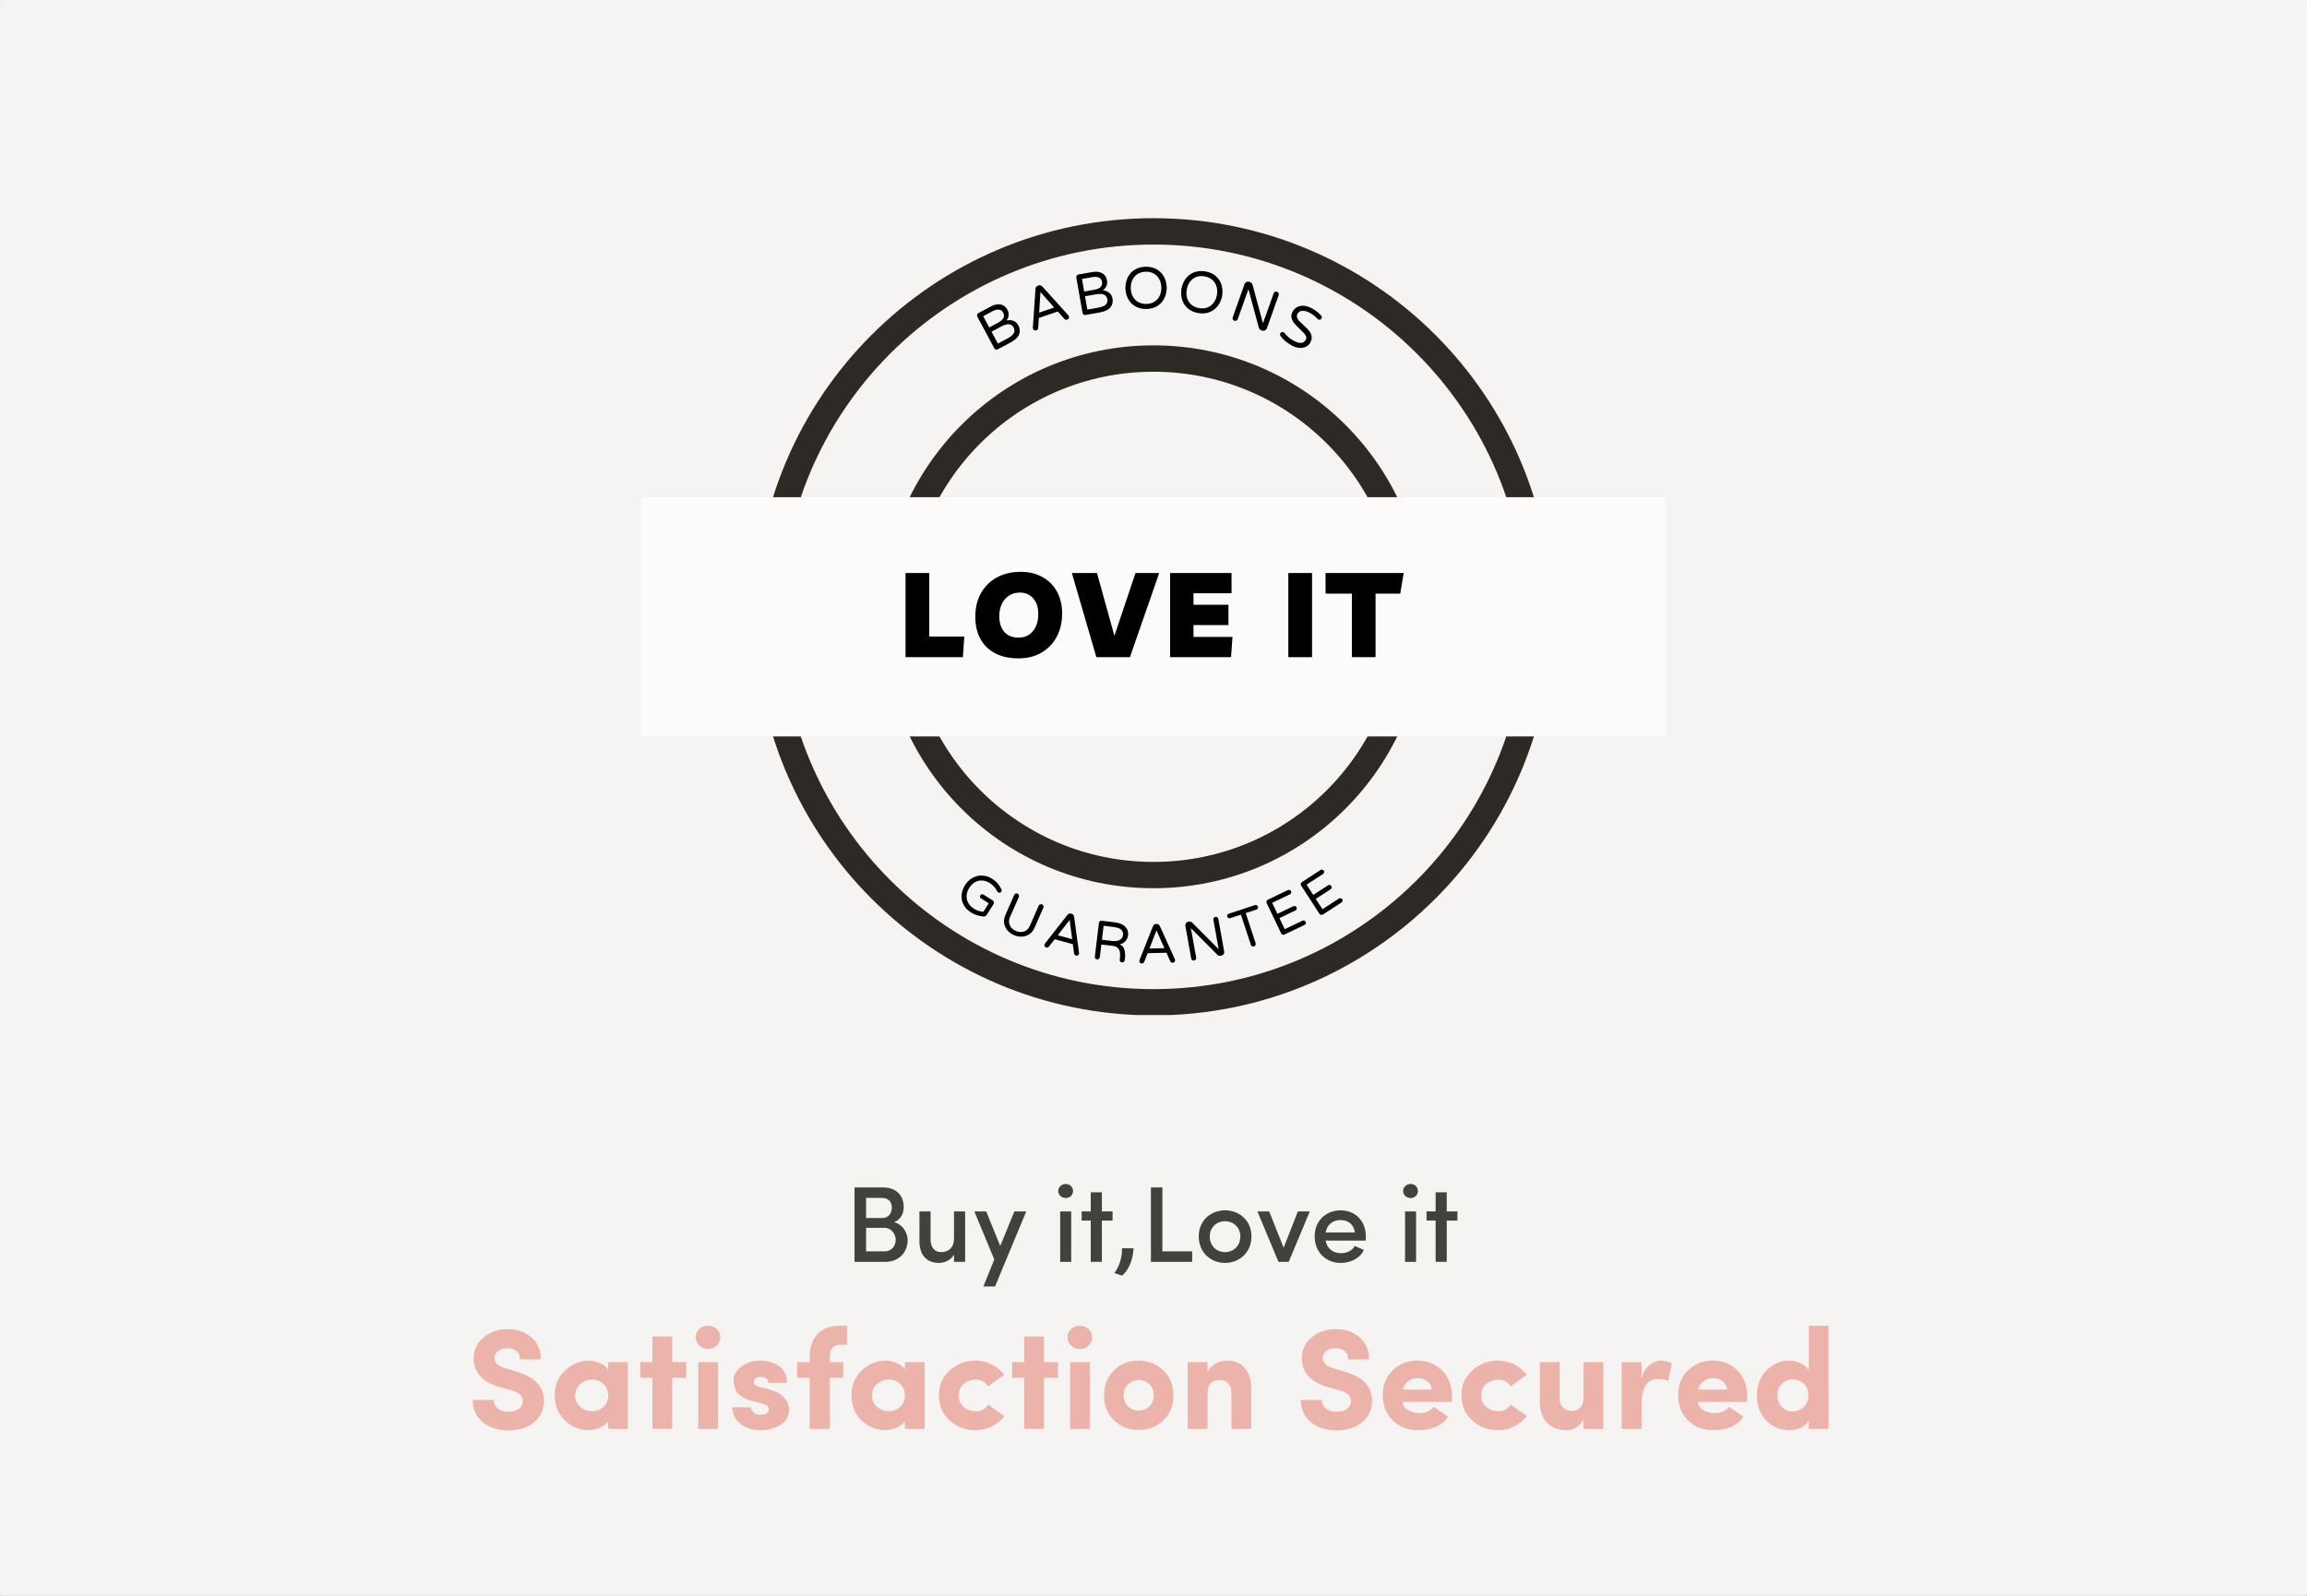
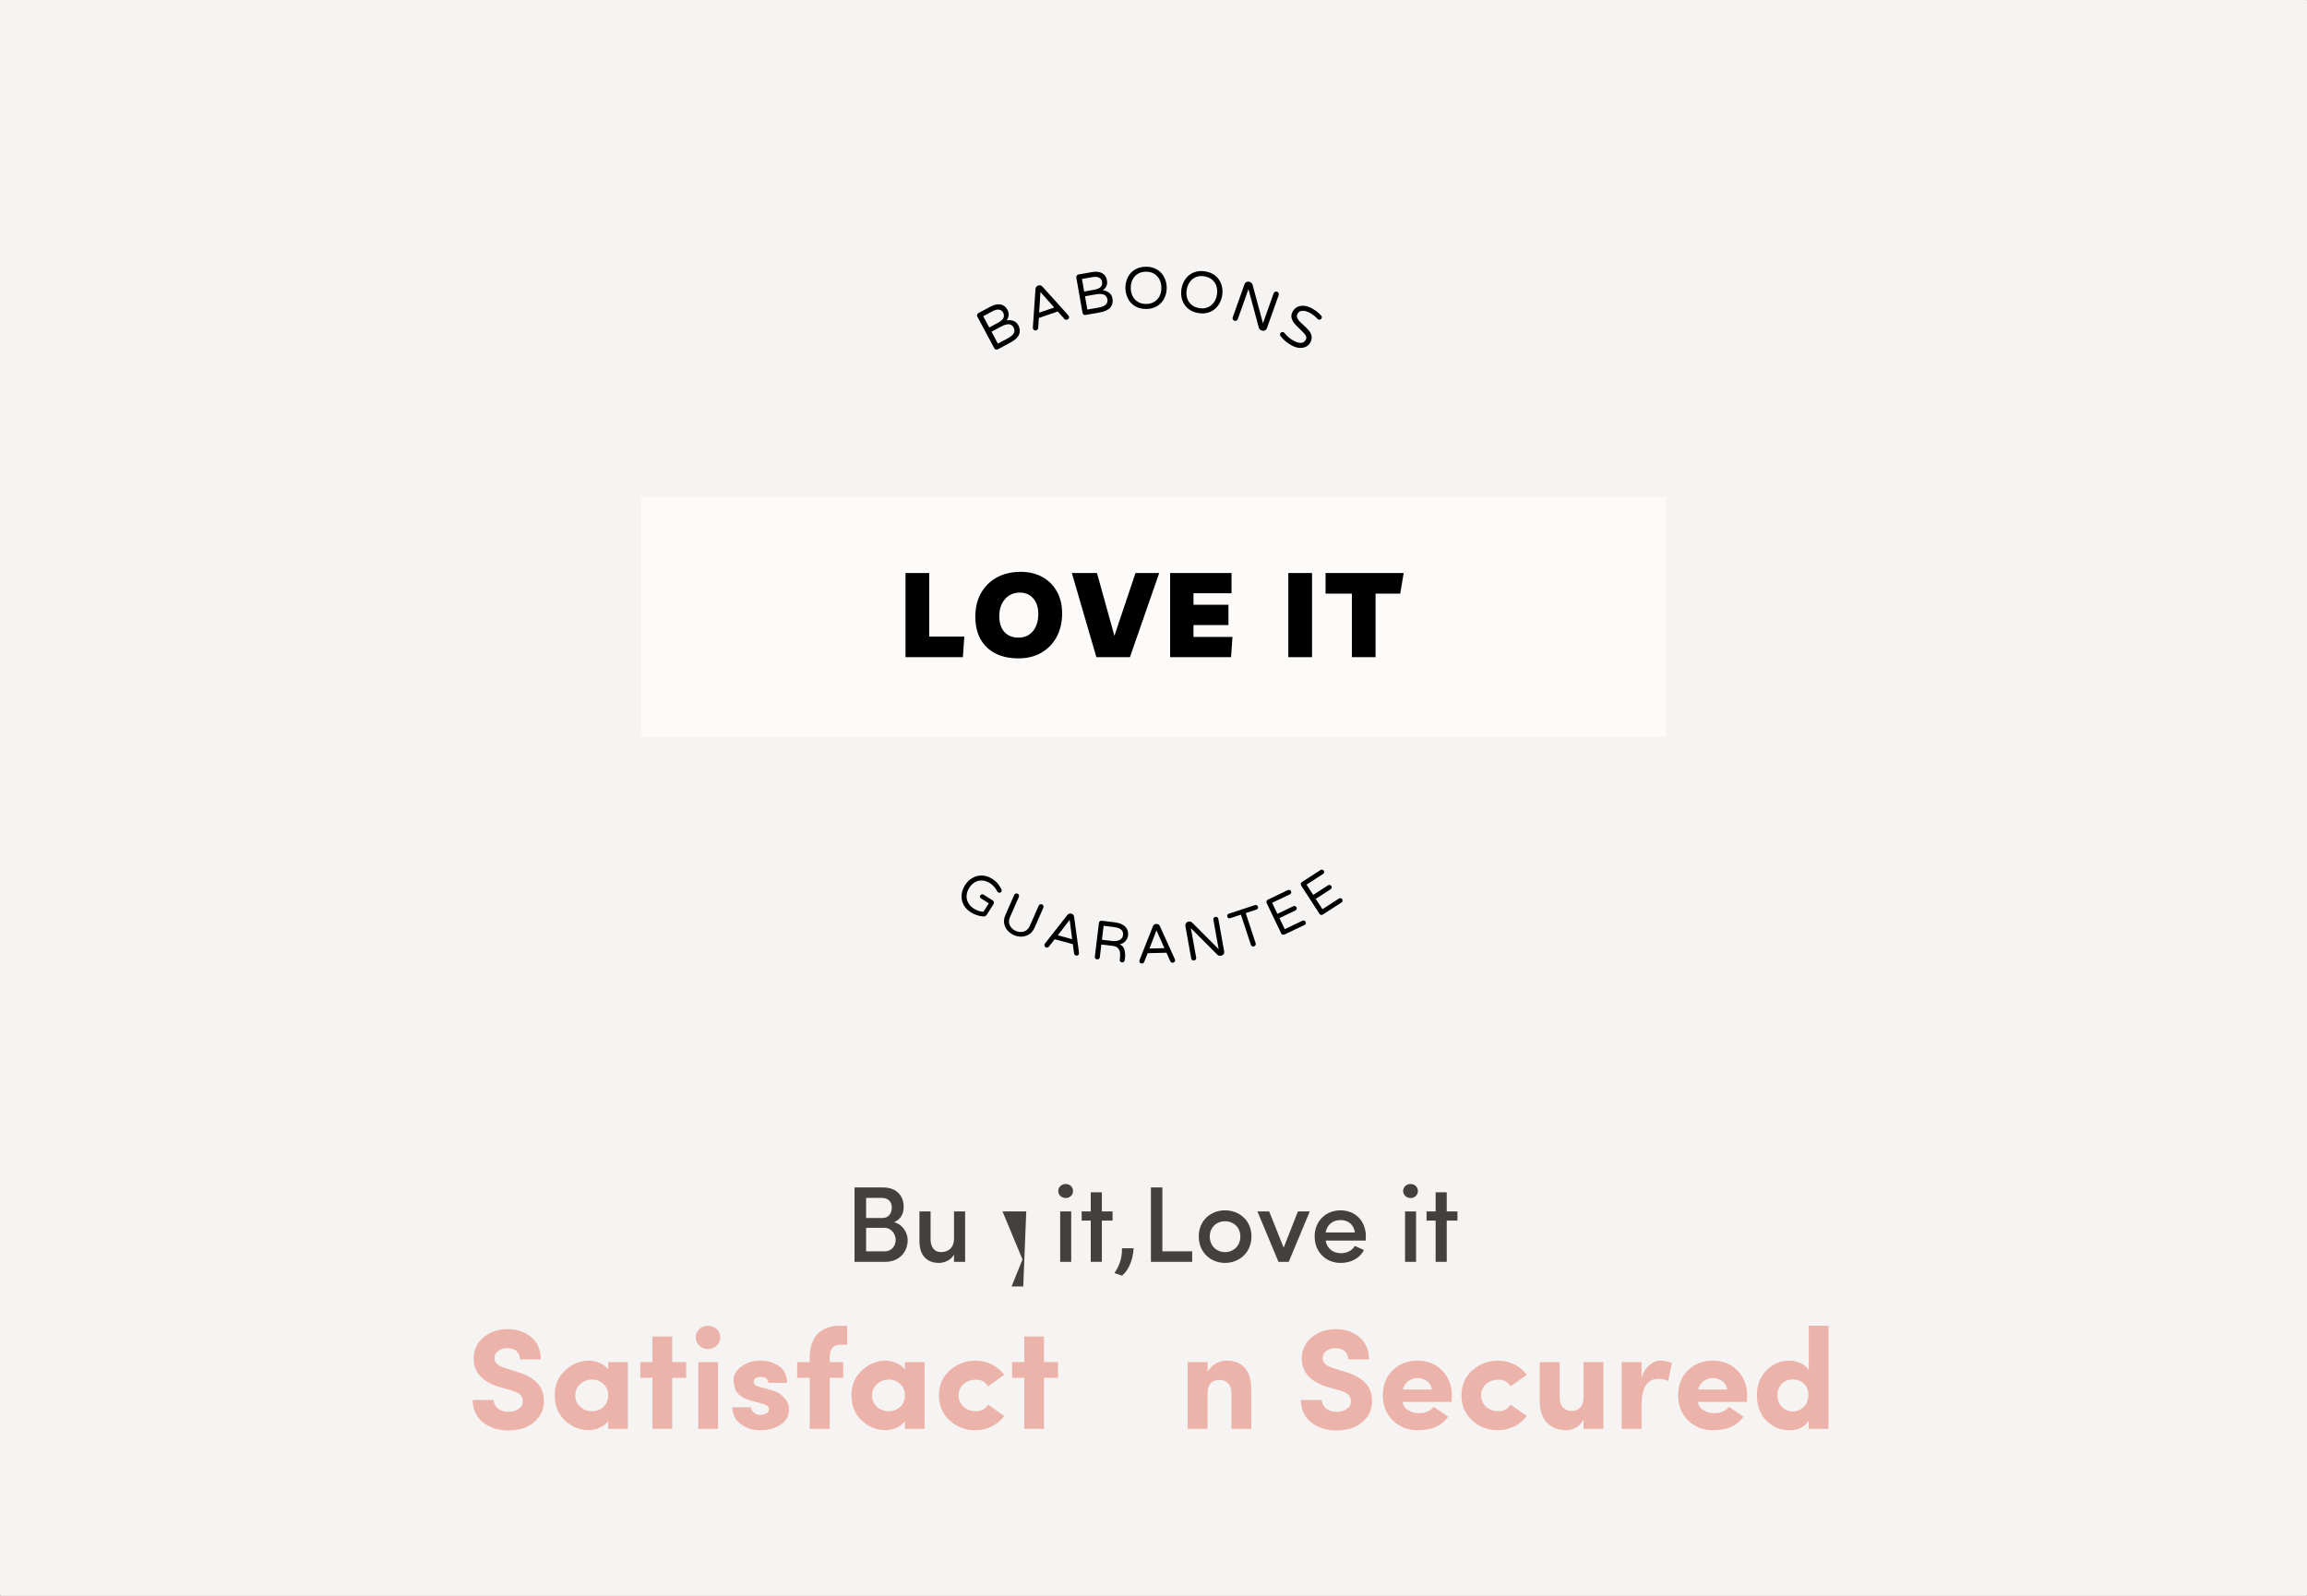
<svg xmlns="http://www.w3.org/2000/svg" id="svg26882" version="1.1" viewBox="0 0 794.892 550.014" height="550.014mm" width="794.892mm">
  <rect x="0" y="0" width="794.892" height="550.014" fill="#808080" stroke="none" />
  <defs id="defs26879">
    <rect id="rect6027-1-9" height="411.919" width="3104.256" y="2314.39" x="1503.292" />
    <rect id="rect6637-8-8" height="114.658" width="2463.021" y="2942.885" x="3282.613" />
    <clipPath id="c753569d29-8">
      <path id="path13380-1" clip-rule="nonzero" d="M 129.176,128.676 H 545.559 V 545.059 H 129.176 Z m 0,0" />
    </clipPath>
    <clipPath id="6a92c8250e-9">
-       <path id="path13383-2" clip-rule="nonzero" d="m 337.461,128.676 c -115.031,0 -208.285,93.254 -208.285,208.285 0,115.031 93.254,208.285 208.285,208.285 115.031,0 208.285,-93.254 208.285,-208.285 0,-115.031 -93.254,-208.285 -208.285,-208.285 z m 0,0" />
-     </clipPath>
+       </clipPath>
    <clipPath id="6735e7f8d5-5">
      <path id="path13386-5" clip-rule="nonzero" d="M 195.629,195.129 H 479.293 V 478.793 H 195.629 Z m 0,0" />
    </clipPath>
    <clipPath id="92978f0a70-3">
      <path id="path13389-2" clip-rule="nonzero" d="m 337.461,195.129 c -78.332,0 -141.832,63.5 -141.832,141.832 0,78.332 63.5,141.832 141.832,141.832 78.332,0 141.832,-63.5 141.832,-141.832 0,-78.332 -63.5,-141.832 -141.832,-141.832 z m 0,0" />
    </clipPath>
    <clipPath id="14b73cf1b7-8">
      <path id="path13392-5" clip-rule="nonzero" d="M 69.688,274.461 H 605.238 V 399.469 H 69.688 Z m 0,0" />
    </clipPath>
  </defs>
  <g transform="translate(212.984,-14.66)" id="layer1">
    <g id="g29519">
      <path d="m -212.722,14.66 h 794.367 c 0.146,0 0.263,0.116 0.263,0.26 v 549.494 c 0,0.144 -0.117,0.26 -0.263,0.26 h -794.367 c -0.145,0 -0.263,-0.116 -0.263,-0.26 V 14.92 c 0,-0.144 0.117,-0.26 0.263,-0.26 z" style="opacity:0.94;fill:#fdfbf9;fill-opacity:1;stroke-width:3.145;stroke-linecap:round;stroke-linejoin:round;paint-order:markers stroke fill" id="rect53436-2-4" />
      <g style="font-size:17.333px;font-family:'Sofia Pro';-inkscape-font-specification:'Sofia Pro';text-align:center;white-space:pre;shape-inside:url(#rect6027-1-9);display:inline;opacity:0.94;fill:#ecafa6;fill-opacity:0.996;stroke-width:24.401;stroke-linecap:round;stroke-linejoin:round;paint-order:markers stroke fill" id="text6025-7" transform="matrix(2.842,0,0,2.842,-8499.565,-6113.69)" aria-label="Satisfaction Secured">
        <path id="path29349" style="font-family:SofiaPro-Bold;-inkscape-font-specification:SofiaPro-Bold" d="m 2973.062,2326.121 h 2.548 q 0.017,0.626 0.508,1.041 0.499,0.398 1.27,0.398 0.77,0 1.244,-0.339 0.474,-0.339 0.508,-0.855 0.025,-0.516 -0.288,-0.863 -0.347,-0.33 -1.143,-0.559 l -1.439,-0.398 q -3.089,-0.956 -3.089,-3.436 0,-1.574 1.185,-2.564 1.159,-1.007 2.928,-1.007 1.769,0 2.903,0.999 1.134,0.982 1.134,2.666 h -2.531 q 0,-0.626 -0.398,-0.99 -0.415,-0.364 -1.126,-0.364 -0.711,0 -1.126,0.347 -0.432,0.313 -0.44,0.846 0,0.846 1.286,1.219 l 1.422,0.449 q 3.36,0.973 3.275,3.605 -0.017,1.143 -0.66,1.955 -1.193,1.54 -3.639,1.549 -1.904,0 -3.14,-1.024 -1.193,-1.041 -1.193,-2.674 z" />
        <path id="path29351" style="font-family:SofiaPro-Bold;-inkscape-font-specification:SofiaPro-Bold" d="m 2986.105,2326.95 q 0.593,0.542 1.413,0.542 0.821,0 1.397,-0.533 0.576,-0.533 0.576,-1.38 0,-0.846 -0.576,-1.388 -0.576,-0.542 -1.363,-0.542 -0.787,0 -1.447,0.55 -0.609,0.558 -0.609,1.379 0,0.829 0.609,1.371 z m 5.772,2.675 h -2.387 v -0.923 q -0.364,0.516 -1.049,0.804 -0.686,0.288 -1.312,0.271 -1.667,0 -2.894,-1.168 -1.227,-1.168 -1.227,-3.038 0,-1.87 1.27,-3.038 1.27,-1.168 2.852,-1.176 0.643,0 1.32,0.279 0.677,0.279 1.041,0.796 v -0.897 h 2.387 z" />
        <path id="path29353" style="font-family:SofiaPro-Bold;-inkscape-font-specification:SofiaPro-Bold" d="m 2997.251,2318.428 v 3.106 h 1.701 v 1.904 h -1.701 v 6.187 h -2.395 v -6.187 h -1.473 v -1.904 h 1.473 v -3.106 z" />
        <path id="path29355" style="font-family:SofiaPro-Bold;-inkscape-font-specification:SofiaPro-Bold" d="m 3000.552,2319.536 q -0.449,-0.398 -0.449,-1.007 0,-0.609 0.44,-1.007 0.44,-0.398 1.05,-0.398 0.609,0 1.058,0.398 0.432,0.415 0.432,1.007 0,0.592 -0.432,1.007 -0.432,0.415 -1.058,0.415 -0.626,0 -1.041,-0.415 z m -0.136,1.997 h 2.395 v 8.091 h -2.395 z" />
        <path id="path29357" style="font-family:SofiaPro-Bold;-inkscape-font-specification:SofiaPro-Bold" d="m 3005.664,2322.059 q 0.956,-0.703 2.26,-0.703 1.303,0 2.268,0.652 0.965,0.652 0.982,2.04 h -2.268 q -0.034,-0.711 -0.923,-0.711 -0.381,0 -0.635,0.152 -0.229,0.212 -0.212,0.449 0.034,0.432 0.711,0.609 l 1.371,0.364 q 0.897,0.245 1.422,0.745 0.779,0.745 0.779,1.608 0,1.227 -1.066,1.887 -1.066,0.66 -2.429,0.643 -1.371,0 -2.37,-0.753 -0.999,-0.753 -1.016,-2.031 h 2.251 q 0.034,0.381 0.381,0.643 0.313,0.296 0.762,0.279 0.449,-0.017 0.762,-0.178 0.279,-0.212 0.279,-0.474 0,-0.262 -0.169,-0.432 -0.212,-0.152 -0.626,-0.271 l -1.058,-0.279 q -1.701,-0.432 -2.15,-1.303 -0.296,-0.694 -0.279,-1.337 0.017,-0.897 0.973,-1.6 z" />
        <path id="path29359" style="font-family:SofiaPro-Bold;-inkscape-font-specification:SofiaPro-Bold" d="m 3017.581,2317.124 h 0.889 v 2.311 h -0.889 q -1.227,0 -1.227,1.54 v 0.559 h 1.633 v 1.904 h -1.633 v 6.187 h -2.429 v -6.187 h -1.523 v -1.904 h 1.523 v -0.559 q 0,-1.853 0.956,-2.861 0.965,-0.99 2.7,-0.99 z" />
        <path id="path29361" style="font-family:SofiaPro-Bold;-inkscape-font-specification:SofiaPro-Bold" d="m 3022.083,2326.95 q 0.592,0.542 1.413,0.542 0.821,0 1.397,-0.533 0.576,-0.533 0.576,-1.38 0,-0.846 -0.576,-1.388 -0.576,-0.542 -1.363,-0.542 -0.787,0 -1.447,0.55 -0.609,0.558 -0.609,1.379 0,0.829 0.609,1.371 z m 5.772,2.675 h -2.387 v -0.923 q -0.364,0.516 -1.05,0.804 -0.685,0.288 -1.312,0.271 -1.667,0 -2.895,-1.168 -1.227,-1.168 -1.227,-3.038 0,-1.87 1.27,-3.038 1.27,-1.168 2.852,-1.176 0.643,0 1.32,0.279 0.677,0.279 1.041,0.796 v -0.897 h 2.387 z" />
        <path id="path29363" style="font-family:SofiaPro-Bold;-inkscape-font-specification:SofiaPro-Bold" d="m 3033.991,2321.356 q 1.058,0 1.972,0.44 0.914,0.44 1.549,1.278 l -1.964,1.405 q -0.508,-0.812 -1.439,-0.812 -0.931,0 -1.523,0.533 -0.609,0.516 -0.609,1.363 0,0.846 0.601,1.388 0.601,0.542 1.532,0.542 0.931,0 1.439,-0.812 l 1.964,1.388 q -0.593,0.812 -1.524,1.27 -0.931,0.457 -1.997,0.457 -1.803,0 -3.106,-1.193 -1.303,-1.193 -1.295,-3.047 0,-1.853 1.32,-3.022 1.32,-1.168 3.081,-1.176 z" />
        <path id="path29365" style="font-family:SofiaPro-Bold;-inkscape-font-specification:SofiaPro-Bold" d="m 3042.328,2318.428 v 3.106 h 1.701 v 1.904 h -1.701 v 6.187 h -2.395 v -6.187 h -1.473 v -1.904 h 1.473 v -3.106 z" />
-         <path id="path29367" style="font-family:SofiaPro-Bold;-inkscape-font-specification:SofiaPro-Bold" d="m 3045.629,2319.536 q -0.449,-0.398 -0.449,-1.007 0,-0.609 0.44,-1.007 0.44,-0.398 1.05,-0.398 0.609,0 1.058,0.398 0.432,0.415 0.432,1.007 0,0.592 -0.432,1.007 -0.432,0.415 -1.058,0.415 -0.626,0 -1.041,-0.415 z m -0.135,1.997 h 2.395 v 8.091 h -2.395 z" />
-         <path id="path29369" style="font-family:SofiaPro-Bold;-inkscape-font-specification:SofiaPro-Bold" d="m 3053.804,2321.356 q 1.769,0 2.988,1.168 1.219,1.176 1.227,3.038 0,1.862 -1.219,3.03 -1.21,1.168 -2.988,1.168 -1.777,0 -2.988,-1.159 -1.21,-1.159 -1.21,-3.038 0,-1.879 1.21,-3.047 1.21,-1.168 2.979,-1.159 z m -1.295,5.527 q 0.525,0.525 1.303,0.525 0.779,0 1.303,-0.525 0.525,-0.525 0.525,-1.312 0,-0.804 -0.525,-1.329 -0.525,-0.525 -1.303,-0.525 -0.779,0 -1.295,0.525 -0.533,0.525 -0.533,1.32 0,0.795 0.525,1.32 z" />
        <path id="path29371" style="font-family:SofiaPro-Bold;-inkscape-font-specification:SofiaPro-Bold" d="m 3062.158,2325.342 v 4.283 h -2.412 v -8.091 h 2.412 v 1.177 q 0.355,-0.626 0.982,-0.99 0.626,-0.364 1.354,-0.364 1.422,0 2.184,0.889 0.779,0.863 0.779,2.547 v 4.833 h -2.404 v -4.316 q 0,-0.762 -0.381,-1.185 -0.381,-0.423 -1.024,-0.423 -1.49,-0.01 -1.49,1.642 z" />
        <path id="path29373" style="font-family:SofiaPro-Bold;-inkscape-font-specification:SofiaPro-Bold" d="m 3073.465,2326.121 h 2.548 q 0.017,0.626 0.508,1.041 0.499,0.398 1.27,0.398 0.77,0 1.244,-0.339 0.474,-0.339 0.508,-0.855 0.025,-0.516 -0.288,-0.863 -0.347,-0.33 -1.143,-0.559 l -1.439,-0.398 q -3.089,-0.956 -3.089,-3.436 0,-1.574 1.185,-2.564 1.159,-1.007 2.928,-1.007 1.769,0 2.903,0.999 1.134,0.982 1.134,2.666 h -2.531 q 0,-0.626 -0.398,-0.99 -0.415,-0.364 -1.126,-0.364 -0.711,0 -1.126,0.347 -0.432,0.313 -0.44,0.846 0,0.846 1.286,1.219 l 1.422,0.449 q 3.36,0.973 3.275,3.605 -0.017,1.143 -0.66,1.955 -1.193,1.54 -3.639,1.549 -1.904,0 -3.14,-1.024 -1.193,-1.041 -1.193,-2.674 z" />
        <path id="path29375" style="font-family:SofiaPro-Bold;-inkscape-font-specification:SofiaPro-Bold" d="m 3085.847,2324.86 h 3.504 q -0.085,-0.66 -0.584,-1.016 -0.499,-0.355 -1.109,-0.372 -0.609,-0.017 -1.134,0.355 -0.542,0.372 -0.677,1.032 z m -1.227,3.758 q -1.21,-1.193 -1.21,-3.064 0,-1.87 1.21,-3.038 1.21,-1.168 2.996,-1.159 1.786,0 2.971,1.185 1.185,1.185 1.193,3.081 0,0.017 -0.034,0.745 h -5.933 q 0.068,0.643 0.66,0.999 0.592,0.355 1.337,0.355 1.159,0 1.769,-0.762 l 1.752,1.193 q -1.126,1.65 -3.699,1.642 -1.786,0 -3.013,-1.176 z" />
        <path id="path29377" style="font-family:SofiaPro-Bold;-inkscape-font-specification:SofiaPro-Bold" d="m 3097.341,2321.356 q 1.058,0 1.972,0.44 0.914,0.44 1.549,1.278 l -1.964,1.405 q -0.508,-0.812 -1.439,-0.812 -0.931,0 -1.523,0.533 -0.609,0.516 -0.609,1.363 0,0.846 0.601,1.388 0.601,0.542 1.532,0.542 0.931,0 1.439,-0.812 l 1.964,1.388 q -0.593,0.812 -1.524,1.27 -0.931,0.457 -1.997,0.457 -1.803,0 -3.106,-1.193 -1.303,-1.193 -1.295,-3.047 0,-1.853 1.32,-3.022 1.32,-1.168 3.081,-1.176 z" />
        <path id="path29379" style="font-family:SofiaPro-Bold;-inkscape-font-specification:SofiaPro-Bold" d="m 3107.742,2325.808 v -4.274 h 2.404 v 8.091 h -2.404 v -1.109 q -0.313,0.576 -0.889,0.94 -0.609,0.347 -1.21,0.339 -1.473,0 -2.336,-0.914 -0.863,-0.914 -0.872,-2.514 v -4.833 h 2.412 v 4.316 q 0,0.83 0.432,1.219 0.432,0.389 1.058,0.389 0.626,0 1.016,-0.423 0.389,-0.423 0.389,-1.227 z" />
        <path id="path29381" style="font-family:SofiaPro-Bold;-inkscape-font-specification:SofiaPro-Bold" d="m 3114.776,2326.798 v 2.827 h -2.412 v -8.091 h 2.412 v 1.955 q 0.271,-1.007 0.914,-1.566 0.643,-0.559 1.379,-0.567 0.736,0 1.38,0.296 l -0.432,2.167 q -0.533,-0.245 -1.236,-0.245 -2.006,0 -2.006,3.225 z" />
        <path id="path29383" style="font-family:SofiaPro-Bold;-inkscape-font-specification:SofiaPro-Bold" d="m 3121.648,2324.86 h 3.504 q -0.085,-0.66 -0.584,-1.016 -0.499,-0.355 -1.109,-0.372 -0.609,-0.017 -1.134,0.355 -0.542,0.372 -0.677,1.032 z m -1.227,3.758 q -1.21,-1.193 -1.21,-3.064 0,-1.87 1.21,-3.038 1.21,-1.168 2.996,-1.159 1.786,0 2.971,1.185 1.185,1.185 1.193,3.081 0,0.017 -0.034,0.745 h -5.933 q 0.068,0.643 0.66,0.999 0.592,0.355 1.337,0.355 1.159,0 1.769,-0.762 l 1.752,1.193 q -1.126,1.65 -3.699,1.642 -1.786,0 -3.013,-1.176 z" />
        <path id="path29385" style="font-family:SofiaPro-Bold;-inkscape-font-specification:SofiaPro-Bold" d="m 3137.441,2317.124 v 12.501 h -2.395 v -1.007 q -0.296,0.559 -0.939,0.872 -0.643,0.313 -1.43,0.305 -1.608,0 -2.776,-1.159 -1.143,-1.176 -1.143,-3.055 0,-1.879 1.159,-3.047 1.159,-1.168 2.759,-1.176 0.762,0 1.43,0.322 0.669,0.322 0.939,0.838 v -5.391 z m -2.979,9.835 q 0.533,-0.593 0.533,-1.43 0,-0.838 -0.533,-1.379 -0.559,-0.516 -1.346,-0.516 -0.787,0 -1.329,0.525 -0.542,0.542 -0.533,1.405 0,0.863 0.533,1.413 0.525,0.533 1.303,0.533 0.779,0 1.371,-0.55 z" />
      </g>
      <g style="font-size:17.333px;font-family:'Sofia Pro';-inkscape-font-specification:'Sofia Pro';text-align:center;white-space:pre;shape-inside:url(#rect6637-8-8);display:inline;opacity:0.94;fill:#373531;fill-opacity:0.992;stroke-width:24.401;stroke-linecap:round;stroke-linejoin:round;paint-order:markers stroke fill" id="text6635-8" transform="matrix(2.147,0,0,2.147,-9507.712,-5901.379)" aria-label="Buy it,Love it">
        <path id="path29324" d="m 4474.196,2949.263 c 0,-1.959 -1.283,-3.155 -3.311,-3.155 h -4.576 v 11.943 h 4.94 c 2.271,0 3.588,-1.612 3.588,-3.501 0,-1.144 -0.797,-2.531 -2.184,-2.86 1.161,-0.468 1.543,-1.491 1.543,-2.427 z m -6.032,1.751 v -3.224 h 2.531 c 0.988,0 1.595,0.572 1.595,1.543 0,0.901 -0.503,1.681 -1.473,1.681 z m 2.947,1.577 c 1.144,0 1.803,1.057 1.803,1.941 0,0.919 -0.641,1.837 -1.751,1.837 h -2.999 v -3.779 z" />
        <path id="path29326" d="m 4482.273,2954.307 c 0,1.612 -1.04,2.184 -2.08,2.184 -0.971,0 -1.681,-0.693 -1.681,-2.028 v -4.507 h -1.785 v 4.715 c -0.017,2.305 1.144,3.553 3.137,3.553 0.849,0 1.941,-0.433 2.409,-1.352 v 1.179 h 1.785 v -8.095 h -1.785 z" />
-         <path id="path29328" d="m 4493.869,2949.957 h -1.907 l -2.271,5.547 -2.253,-5.547 h -1.907 l 3.207,7.713 -1.751,4.333 h 1.872 z" />
+         <path id="path29328" d="m 4493.869,2949.957 h -1.907 h -1.907 l 3.207,7.713 -1.751,4.333 h 1.872 z" />
        <path id="path29330" d="m 4501.08,2949.957 h -1.768 v 8.095 h 1.768 z m -2.08,-3.276 c 0,0.641 0.555,1.127 1.196,1.127 0.676,0 1.179,-0.485 1.179,-1.127 0,-0.641 -0.503,-1.127 -1.179,-1.127 -0.641,0 -1.196,0.485 -1.196,1.127 z" />
        <path id="path29332" d="m 4506.002,2946.889 h -1.785 v 3.068 h -1.456 v 1.473 h 1.456 v 6.621 h 1.785 v -6.621 h 1.716 v -1.473 h -1.716 z" />
        <path id="path29334" d="m 4509.226,2960.27 c 0.797,-0.607 1.733,-2.097 1.872,-4.403 h -1.872 c 0.052,1.664 -0.52,3.016 -1.213,3.987 z" />
        <path id="path29336" d="m 4513.872,2958.051 h 6.621 v -1.681 h -4.784 v -10.261 h -1.837 z" />
        <path id="path29338" d="m 4525.762,2956.491 c -1.335,0 -2.444,-0.988 -2.444,-2.513 0,-1.473 1.109,-2.444 2.444,-2.444 1.352,0 2.461,0.971 2.461,2.444 0,1.525 -1.109,2.513 -2.461,2.513 z m 0,1.733 c 2.305,0 4.247,-1.681 4.247,-4.247 0,-2.565 -1.941,-4.195 -4.247,-4.195 -2.288,0 -4.212,1.629 -4.212,4.195 0,2.565 1.924,4.247 4.212,4.247 z" />
        <path id="path29340" d="m 4534.342,2958.051 h 1.647 l 3.38,-8.095 h -1.907 l -2.288,5.824 -2.323,-5.824 h -1.889 z" />
        <path id="path29342" d="m 4548.365,2953.978 c 0,-2.565 -1.768,-4.195 -4.056,-4.195 -2.288,0 -4.16,1.629 -4.16,4.195 0,2.565 1.872,4.247 4.16,4.247 1.508,0 3.051,-0.641 3.744,-2.08 l -1.456,-0.641 c -0.416,0.745 -1.3,1.161 -2.201,1.161 -1.317,0 -2.288,-0.78 -2.479,-2.028 h 6.431 c 0.017,-0.191 0.017,-0.468 0.017,-0.659 z m -6.448,-0.641 c 0.191,-1.248 1.144,-1.993 2.392,-1.993 1.231,0 2.115,0.728 2.305,1.993 z" />
        <path id="path29344" d="m 4556.425,2949.957 h -1.768 v 8.095 h 1.768 z m -2.08,-3.276 c 0,0.641 0.555,1.127 1.196,1.127 0.676,0 1.179,-0.485 1.179,-1.127 0,-0.641 -0.503,-1.127 -1.179,-1.127 -0.641,0 -1.196,0.485 -1.196,1.127 z" />
        <path id="path29346" d="m 4561.348,2946.889 h -1.785 v 3.068 h -1.456 v 1.473 h 1.456 v 6.621 h 1.785 v -6.621 h 1.716 v -1.473 h -1.716 z" />
      </g>
      <g transform="matrix(1.069,0,0,1.069,-834.462,100.415)" id="g23254">
        <g style="stroke:#2d2a26;stroke-width:27.565;stroke-dasharray:none;stroke-opacity:1" transform="matrix(0.617,0,0,0.617,744.935,-89.267)" id="g13407" clip-path="url(#c753569d29-8)">
          <g style="stroke:#2d2a26;stroke-width:27.565;stroke-dasharray:none;stroke-opacity:1" id="g13405" clip-path="url(#6a92c8250e-9)">
            <path style="stroke:#2d2a26;stroke-width:36.807;stroke-dasharray:none;stroke-opacity:1" id="path13403" stroke-miterlimit="4" stroke-opacity="1" stroke-width="22" stroke="#000000" d="M 278.125,-5.405e-4 C 124.523,-5.405e-4 4.55954e-4,124.522 4.55954e-4,278.124 c 0,153.602 124.523,278.125 278.125,278.125 153.602,0 278.125,-124.523 278.125,-278.125 0,-153.602 -124.523,-278.125 -278.125,-278.125 z m 0,0" stroke-linejoin="miter" fill="none" transform="matrix(0.749,0,0,0.749,129.175,128.676)" stroke-linecap="butt" />
          </g>
        </g>
        <g transform="matrix(0.617,0,0,0.617,744.935,-89.267)" id="g13415" fill-opacity="1" fill="#000000">
          <g id="g13413" transform="translate(252.318,199.236)">
            <g id="g13411">
              <path id="path13409" d="M 3.844,-2.062 C 3.5,-1.875 3.145,-1.832 2.781,-1.938 2.426,-2.051 2.156,-2.281 1.969,-2.625 l -8.812,-16.453 c -0.188,-0.352 -0.227,-0.711 -0.125,-1.078 0.105,-0.363 0.328,-0.641 0.672,-0.828 l 6.406,-3.422 c 1.926,-1.031 3.66,-1.383 5.203,-1.062 1.539,0.312 2.711,1.219 3.516,2.719 0.562,1.055 0.773,2.059 0.641,3.016 -0.125,0.961 -0.48,1.824 -1.062,2.594 1.258,-0.25 2.438,-0.176 3.531,0.219 1.102,0.387 1.969,1.156 2.594,2.312 0.883,1.656 1.02,3.258 0.406,4.797 -0.617,1.543 -2.125,2.953 -4.531,4.234 z m 0,-13.812 c 1.613,-0.863 2.602,-1.738 2.969,-2.625 0.363,-0.895 0.281,-1.832 -0.25,-2.812 -0.449,-0.844 -1.156,-1.328 -2.125,-1.453 C 3.469,-22.898 2.379,-22.645 1.172,-22 l -4.969,2.656 3.141,5.875 z m 5.094,8.141 c 1.75,-0.945 2.844,-1.883 3.281,-2.812 0.438,-0.938 0.391,-1.906 -0.141,-2.906 C 10.973,-15.516 8.82,-15.688 5.625,-13.969 L 0.531,-11.25 3.859,-5.031 Z m 0,0" />
            </g>
          </g>
        </g>
        <g transform="matrix(0.617,0,0,0.617,744.935,-89.267)" id="g13423" fill-opacity="1" fill="#000000">
          <g id="g13421" transform="translate(273.465,188.072)">
            <g id="g13419">
              <path id="path13417" d="m 2.812,-0.812 c -0.387,0.137 -0.746,0.121 -1.078,-0.047 -0.324,-0.164 -0.555,-0.438 -0.688,-0.812 -0.055,-0.145 -0.074,-0.352 -0.062,-0.625 l 1.375,-20.047 c 0.039,-0.414 0.16,-0.781 0.359,-1.094 0.207,-0.32 0.508,-0.555 0.906,-0.703 l 0.297,-0.094 C 4.328,-24.367 4.707,-24.375 5.062,-24.25 c 0.363,0.125 0.68,0.34 0.953,0.641 L 19.469,-8.688 c 0.188,0.199 0.305,0.371 0.359,0.516 0.133,0.375 0.117,0.73 -0.047,1.062 -0.156,0.336 -0.43,0.57 -0.812,0.703 -0.273,0.094 -0.547,0.109 -0.828,0.047 -0.273,-0.07 -0.508,-0.211 -0.703,-0.422 l -3.453,-3.875 -9.875,3.406 -0.328,5.188 C 3.75,-1.77 3.645,-1.508 3.469,-1.281 3.301,-1.062 3.082,-0.906 2.812,-0.812 Z M 4.266,-10.016 12.125,-12.734 4.953,-20.812 Z m 0,0" />
            </g>
          </g>
        </g>
        <g transform="matrix(0.617,0,0,0.617,744.935,-89.267)" id="g13431" fill-opacity="1" fill="#000000">
          <g id="g13429" transform="translate(297.684,179.986)">
            <g id="g13427">
              <path id="path13425" d="M 4.297,-0.75 C 3.91,-0.688 3.562,-0.758 3.25,-0.969 2.945,-1.188 2.766,-1.492 2.703,-1.891 l -3.234,-18.375 c -0.07,-0.383 0,-0.734 0.219,-1.047 0.211,-0.32 0.504,-0.516 0.891,-0.578 l 7.156,-1.266 c 2.156,-0.375 3.91,-0.172 5.266,0.609 1.352,0.781 2.18,2.012 2.484,3.688 0.207,1.18 0.098,2.203 -0.328,3.078 -0.418,0.867 -1.027,1.57 -1.828,2.109 1.281,0.168 2.379,0.609 3.297,1.328 0.926,0.711 1.504,1.711 1.734,3 0.32,1.855 -0.047,3.418 -1.109,4.688 -1.062,1.273 -2.934,2.141 -5.609,2.609 z m 4.312,-13.125 c 1.801,-0.312 3.016,-0.832 3.641,-1.562 0.625,-0.738 0.836,-1.66 0.641,-2.766 -0.168,-0.938 -0.695,-1.617 -1.578,-2.047 -0.875,-0.426 -1.992,-0.52 -3.344,-0.281 l -5.547,0.969 1.156,6.578 z m 2.297,9.312 c 1.957,-0.344 3.289,-0.891 4,-1.641 0.719,-0.75 0.977,-1.68 0.781,-2.797 -0.406,-2.301 -2.398,-3.141 -5.969,-2.516 l -5.703,1 1.219,6.953 z m 0,0" />
            </g>
          </g>
        </g>
        <g transform="matrix(0.617,0,0,0.617,744.935,-89.267)" id="g13439" fill-opacity="1" fill="#000000">
          <g id="g13437" transform="translate(321.201,175.909)">
            <g id="g13435">
              <path id="path13433" d="M 12.484,0.203 C 10.328,0.223 8.438,-0.227 6.812,-1.156 5.188,-2.094 3.926,-3.383 3.031,-5.031 2.133,-6.688 1.656,-8.594 1.594,-10.75 c 0.02,-2.145 0.461,-4.051 1.328,-5.719 0.863,-1.676 2.098,-2.988 3.703,-3.938 1.613,-0.957 3.5,-1.445 5.656,-1.469 2.156,-0.02 4.039,0.434 5.656,1.359 1.625,0.93 2.891,2.219 3.797,3.875 0.906,1.656 1.391,3.555 1.453,5.688 -0.023,2.137 -0.469,4.047 -1.344,5.734 -0.875,1.68 -2.117,2.996 -3.719,3.953 -1.605,0.961 -3.484,1.445 -5.641,1.469 z m -0.016,-2.625 c 1.633,-0.02 3.051,-0.398 4.25,-1.141 1.207,-0.75 2.125,-1.758 2.75,-3.031 0.625,-1.281 0.93,-2.723 0.922,-4.328 -0.023,-1.594 -0.355,-3.02 -1,-4.281 -0.648,-1.27 -1.578,-2.27 -2.797,-3 -1.219,-0.727 -2.648,-1.082 -4.281,-1.062 -1.656,0.012 -3.086,0.391 -4.281,1.141 -1.199,0.75 -2.109,1.766 -2.734,3.047 -0.625,1.273 -0.93,2.703 -0.906,4.297 0.008,1.605 0.336,3.043 0.984,4.312 0.645,1.262 1.57,2.258 2.781,2.984 1.219,0.719 2.656,1.074 4.312,1.062 z m 0,0" />
            </g>
          </g>
        </g>
        <g transform="matrix(0.617,0,0,0.617,744.935,-89.267)" id="g13447" fill-opacity="1" fill="#000000">
          <g id="g13445" transform="translate(348.625,175.872)">
            <g id="g13443">
              <path id="path13441" d="m 12.266,2.391 c -2.125,-0.367 -3.914,-1.148 -5.359,-2.344 -1.438,-1.195 -2.453,-2.688 -3.047,-4.469 -0.594,-1.781 -0.73,-3.738 -0.406,-5.875 0.383,-2.113 1.148,-3.914 2.297,-5.406 1.145,-1.488 2.594,-2.566 4.344,-3.234 1.758,-0.664 3.703,-0.816 5.828,-0.453 2.125,0.355 3.898,1.133 5.328,2.328 1.438,1.199 2.453,2.695 3.047,4.484 0.602,1.793 0.75,3.746 0.438,5.859 C 24.336,-4.613 23.562,-2.812 22.406,-1.312 21.258,0.176 19.812,1.254 18.062,1.922 16.32,2.586 14.391,2.742 12.266,2.391 Z m 0.438,-2.594 c 1.613,0.27 3.078,0.148 4.391,-0.375 1.312,-0.531 2.383,-1.367 3.219,-2.516 0.844,-1.145 1.398,-2.504 1.672,-4.078 0.258,-1.57 0.18,-3.039 -0.234,-4.406 -0.418,-1.363 -1.164,-2.508 -2.234,-3.438 -1.074,-0.926 -2.418,-1.523 -4.031,-1.797 -1.637,-0.281 -3.109,-0.156 -4.422,0.375 -1.305,0.531 -2.375,1.375 -3.219,2.531 -0.836,1.148 -1.383,2.508 -1.641,4.078 -0.273,1.574 -0.199,3.043 0.219,4.406 0.414,1.355 1.156,2.496 2.219,3.422 1.07,0.918 2.426,1.516 4.062,1.797 z m 0,0" />
            </g>
          </g>
        </g>
        <g transform="matrix(0.617,0,0,0.617,744.935,-89.267)" id="g13455" fill-opacity="1" fill="#000000">
          <g id="g13453" transform="translate(375.635,180.648)">
            <g id="g13451">
              <path id="path13449" d="M 4.062,1.609 C 3.695,1.473 3.43,1.234 3.266,0.891 3.109,0.555 3.094,0.207 3.219,-0.156 L 9.375,-17.453 c 0.188,-0.52 0.531,-0.906 1.031,-1.156 0.508,-0.25 1.023,-0.281 1.547,-0.094 l 0.359,0.125 c 0.613,0.219 1.047,0.711 1.297,1.469 l 5.406,20.062 5.578,-15.641 c 0.125,-0.363 0.359,-0.633 0.703,-0.812 0.344,-0.176 0.703,-0.195 1.078,-0.062 0.363,0.125 0.629,0.371 0.797,0.734 0.164,0.355 0.188,0.715 0.062,1.078 l -6.156,17.297 c -0.188,0.52 -0.539,0.895 -1.047,1.125 -0.5,0.227 -1.012,0.25 -1.531,0.062 l -0.359,-0.125 C 17.828,6.504 17.562,6.328 17.344,6.078 17.125,5.836 16.969,5.578 16.875,5.297 L 11.438,-14.891 5.859,0.781 C 5.734,1.145 5.492,1.406 5.141,1.562 4.797,1.719 4.438,1.734 4.062,1.609 Z m 0,0" />
            </g>
          </g>
        </g>
        <g transform="matrix(0.617,0,0,0.617,744.935,-89.267)" id="g13463" fill-opacity="1" fill="#000000">
          <g id="g13461" transform="translate(401.199,190.204)">
            <g id="g13459">
              <path id="path13457" d="M 8.406,4.938 C 6.113,3.695 4.207,2.094 2.688,0.125 2.531,-0.082 2.43,-0.328 2.391,-0.609 2.359,-0.891 2.406,-1.145 2.531,-1.375 2.695,-1.688 2.945,-1.895 3.281,-2 c 0.332,-0.113 0.66,-0.082 0.984,0.094 0.188,0.094 0.332,0.219 0.438,0.375 1.27,1.633 2.848,2.969 4.734,4 3.156,1.719 5.297,1.547 6.422,-0.516 0.289,-0.543 0.332,-1.105 0.125,-1.688 C 15.773,-0.316 15.426,-0.875 14.938,-1.406 14.457,-1.938 13.742,-2.641 12.797,-3.516 11.555,-4.691 10.582,-5.703 9.875,-6.547 9.164,-7.391 8.676,-8.336 8.406,-9.391 c -0.273,-1.051 -0.086,-2.16 0.562,-3.328 0.551,-1.031 1.328,-1.816 2.328,-2.359 1,-0.539 2.156,-0.77 3.469,-0.688 1.32,0.074 2.723,0.512 4.203,1.312 1.977,1.086 3.602,2.359 4.875,3.828 0.426,0.438 0.492,0.93 0.203,1.469 -0.156,0.293 -0.402,0.5 -0.734,0.625 -0.336,0.125 -0.664,0.105 -0.984,-0.062 -0.105,-0.062 -0.23,-0.18 -0.375,-0.359 -1.137,-1.238 -2.449,-2.266 -3.938,-3.078 -1.43,-0.781 -2.734,-1.145 -3.922,-1.094 -1.188,0.055 -2.047,0.562 -2.578,1.531 -0.355,0.656 -0.43,1.309 -0.219,1.953 0.207,0.637 0.566,1.242 1.078,1.812 0.508,0.562 1.25,1.273 2.219,2.125 1.227,1.117 2.188,2.086 2.875,2.906 0.688,0.824 1.145,1.762 1.375,2.812 0.238,1.062 0.023,2.203 -0.641,3.422 -0.543,1.008 -1.324,1.754 -2.344,2.234 -1.012,0.488 -2.168,0.676 -3.469,0.562 C 11.098,6.117 9.77,5.688 8.406,4.938 Z m 0,0" />
            </g>
          </g>
        </g>
        <g style="stroke:#2d2a26;stroke-width:27.565;stroke-dasharray:none;stroke-opacity:1" transform="matrix(0.617,0,0,0.617,744.935,-89.267)" id="g13469" clip-path="url(#6735e7f8d5-5)">
          <g style="stroke:#2d2a26;stroke-width:27.565;stroke-dasharray:none;stroke-opacity:1" id="g13467" clip-path="url(#92978f0a70-3)">
-             <path style="stroke:#2d2a26;stroke-width:36.807;stroke-dasharray:none;stroke-opacity:1" id="path13465" stroke-miterlimit="4" stroke-opacity="1" stroke-width="22" stroke="#000000" d="M 189.392,0.002 C 84.795,0.002 0.003,84.794 0.003,189.391 c 0,104.597 84.792,189.39 189.39,189.39 104.597,0 189.39,-84.792 189.39,-189.39 0,-104.597 -84.792,-189.39 -189.39,-189.39 z m 0,0" stroke-linejoin="miter" fill="none" transform="matrix(0.749,0,0,0.749,195.627,195.128)" stroke-linecap="butt" />
-           </g>
+             </g>
        </g>
        <g transform="matrix(0.617,0,0,0.617,744.935,-89.267)" style="fill:#fdfbf9;fill-opacity:1" id="g13473" clip-path="url(#14b73cf1b7-8)">
          <path style="fill:#fdfbf9;fill-opacity:1" id="path13471" fill-rule="nonzero" fill-opacity="1" d="M 69.688,274.461 H 605.383 V 399.469 H 69.688 Z m 0,0" fill="#ffffff" />
        </g>
        <g transform="matrix(0.617,0,0,0.617,744.935,-89.267)" id="g13481" fill-opacity="1" fill="#000000">
          <g id="g13479" transform="translate(204.205,358.06)">
            <g id="g13477">
              <path id="path13475" d="m 3.719,0 v -43.969 h 12.391 v 33.188 H 34.438 L 33.688,0 Z m 0,0" />
            </g>
          </g>
        </g>
        <g transform="matrix(0.617,0,0,0.617,744.935,-89.267)" id="g13489" fill-opacity="1" fill="#000000">
          <g id="g13487" transform="translate(242.727,358.06)">
            <g id="g13485">
              <path id="path13483" d="m 24.531,0.625 c -4.75,0.039 -8.84,-0.801 -12.266,-2.531 -3.43,-1.738 -6.055,-4.238 -7.875,-7.5 -1.812,-3.27 -2.719,-7.195 -2.719,-11.781 0,-4.707 0.988,-8.812 2.969,-12.312 1.988,-3.508 4.754,-6.234 8.297,-8.172 3.551,-1.945 7.703,-2.922 12.453,-2.922 4.332,0 8.117,0.914 11.359,2.734 3.25,1.812 5.77,4.34 7.562,7.578 1.801,3.242 2.703,7.047 2.703,11.422 0,4.625 -0.945,8.695 -2.828,12.203 -1.875,3.512 -4.508,6.262 -7.891,8.25 C 32.91,-0.426 28.988,0.582 24.531,0.625 Z m -0.312,-10.844 c 3.176,0 5.691,-1.125 7.547,-3.375 1.863,-2.25 2.797,-5.254 2.797,-9.016 0,-3.383 -0.883,-6.086 -2.641,-8.109 -1.75,-2.02 -4.09,-3.031 -7.016,-3.031 -2.156,0 -4.043,0.527 -5.656,1.578 -1.605,1.055 -2.852,2.5 -3.734,4.344 -0.887,1.836 -1.328,3.945 -1.328,6.328 0,3.555 0.883,6.324 2.656,8.312 1.781,1.98 4.238,2.969 7.375,2.969 z m 0,0" />
            </g>
          </g>
        </g>
        <g transform="matrix(0.617,0,0,0.617,744.935,-89.267)" id="g13497" fill-opacity="1" fill="#000000">
          <g id="g13495" transform="translate(295.741,358.06)">
            <g id="g13493">
              <path id="path13491" d="M 32.328,-43.969 H 44.719 L 29.422,0 h -17.531 l -12.812,-43.969 h 13.125 l 9.109,32.812 z m 0,0" />
            </g>
          </g>
        </g>
        <g transform="matrix(0.617,0,0,0.617,744.935,-89.267)" id="g13505" fill-opacity="1" fill="#000000">
          <g id="g13503" transform="translate(342.439,358.06)">
            <g id="g13501">
              <path id="path13499" d="m 35.797,-33.391 h -19.875 V -27.375 H 34.188 v 10.594 H 15.922 v 6.188 h 20.375 L 35.547,0 H 3.719 v -43.969 h 32.078 z m 0,0" />
            </g>
          </g>
        </g>
        <g transform="matrix(0.617,0,0,0.617,744.935,-89.267)" id="g13519" fill-opacity="1" fill="#000000">
          <g id="g13517" transform="translate(404.186,358.06)">
            <g id="g13515">
              <path id="path13513" d="M 3.719,0 V -43.969 H 16.109 V 0 Z m 0,0" />
            </g>
          </g>
        </g>
        <g transform="matrix(0.617,0,0,0.617,744.935,-89.267)" id="g13527" fill-opacity="1" fill="#000000">
          <g id="g13525" transform="translate(428.34,358.06)">
            <g id="g13523">
              <path id="path13521" d="M 39.828,-43.969 38.031,-33.203 H 25.141 V 0 h -12.375 v -33.203 h -13.75 V -43.969 Z m 0,0" />
            </g>
          </g>
        </g>
        <g transform="matrix(0.617,0,0,0.617,744.935,-89.267)" id="g13535" fill-opacity="1" fill="#000000">
          <g id="g13533" transform="translate(232.276,484.874)">
            <g id="g13531">
              <path id="path13529" d="M 9.781,6.531 C 8.094,5.469 6.832,4.148 6,2.578 5.164,1.016 4.812,-0.656 4.938,-2.438 c 0.125,-1.781 0.719,-3.516 1.781,-5.203 1.094,-1.727 2.438,-3.023 4.031,-3.891 1.602,-0.875 3.281,-1.266 5.031,-1.172 1.758,0.086 3.43,0.625 5.016,1.625 1.27,0.805 2.285,1.664 3.047,2.578 0.758,0.918 1.398,1.93 1.922,3.031 0.094,0.148 0.133,0.336 0.125,0.562 0,0.219 -0.062,0.43 -0.188,0.625 C 25.523,-4 25.281,-3.82 24.969,-3.75 c -0.312,0.074 -0.625,0.012 -0.938,-0.188 -0.168,-0.102 -0.312,-0.25 -0.438,-0.438 -0.469,-0.938 -1.016,-1.758 -1.641,-2.469 -0.617,-0.719 -1.371,-1.363 -2.266,-1.938 -1.242,-0.77 -2.527,-1.207 -3.859,-1.312 -1.324,-0.113 -2.586,0.152 -3.781,0.797 C 10.848,-8.648 9.812,-7.633 8.938,-6.25 8.133,-4.988 7.68,-3.688 7.578,-2.344 7.473,-1 7.738,0.273 8.375,1.484 c 0.633,1.207 1.641,2.25 3.016,3.125 1.531,0.969 3.188,1.508 4.969,1.625 L 19.156,1.812 15.109,-0.75 C 14.836,-0.914 14.664,-1.16 14.594,-1.484 14.52,-1.805 14.566,-2.102 14.734,-2.375 c 0.176,-0.281 0.426,-0.453 0.75,-0.516 C 15.805,-2.961 16.102,-2.914 16.375,-2.75 l 4.828,3.047 c 0.32,0.207 0.523,0.5 0.609,0.875 0.082,0.375 0.02,0.723 -0.188,1.047 l -3.5,5.547 c -0.219,0.344 -0.5,0.594 -0.844,0.75 C 16.938,8.672 16.582,8.727 16.219,8.688 13.82,8.445 11.676,7.727 9.781,6.531 Z m 0,0" />
            </g>
          </g>
        </g>
        <g transform="matrix(0.617,0,0,0.617,744.935,-89.267)" id="g13543" fill-opacity="1" fill="#000000">
          <g id="g13541" transform="translate(254.637,498.63)">
            <g id="g13539">
              <path id="path13537" d="M 9.922,4.672 C 8.66,4.117 7.562,3.32 6.625,2.281 5.695,1.238 5.102,0.016 4.844,-1.391 4.582,-2.805 4.797,-4.301 5.484,-5.875 l 4.594,-10.453 c 0.145,-0.332 0.383,-0.566 0.719,-0.703 0.332,-0.133 0.672,-0.129 1.016,0.016 0.332,0.148 0.562,0.391 0.688,0.734 0.133,0.344 0.129,0.684 -0.016,1.016 l -4.625,10.531 c -0.469,1.062 -0.621,2.074 -0.453,3.031 0.164,0.949 0.562,1.781 1.188,2.5 0.625,0.719 1.391,1.273 2.297,1.672 0.895,0.395 1.82,0.582 2.781,0.562 0.969,-0.023 1.852,-0.297 2.656,-0.828 0.801,-0.523 1.438,-1.312 1.906,-2.375 l 4.625,-10.531 c 0.145,-0.332 0.383,-0.566 0.719,-0.703 0.332,-0.145 0.672,-0.141 1.016,0.016 0.332,0.148 0.566,0.391 0.703,0.734 0.133,0.344 0.129,0.684 -0.016,1.016 L 20.688,0.812 C 20,2.383 19.039,3.547 17.812,4.297 16.594,5.055 15.285,5.445 13.891,5.469 12.492,5.488 11.172,5.223 9.922,4.672 Z m 0,0" />
            </g>
          </g>
        </g>
        <g transform="matrix(0.617,0,0,0.617,744.935,-89.267)" id="g13551" fill-opacity="1" fill="#000000">
          <g id="g13549" transform="translate(278.824,508.893)">
            <g id="g13547">
              <path id="path13545" d="M 2.625,0.859 C 2.25,0.754 1.977,0.547 1.812,0.234 1.645,-0.066 1.609,-0.391 1.703,-0.734 1.742,-0.891 1.836,-1.062 1.984,-1.25 l 11.688,-14.875 c 0.238,-0.301 0.52,-0.52 0.844,-0.656 0.332,-0.145 0.691,-0.164 1.078,-0.062 l 0.297,0.078 c 0.383,0.117 0.68,0.32 0.891,0.609 0.207,0.281 0.344,0.617 0.406,1 L 19.734,3.562 c 0.031,0.25 0.023,0.453 -0.016,0.609 -0.094,0.344 -0.289,0.602 -0.578,0.781 -0.293,0.188 -0.625,0.227 -1,0.125 C 17.879,5.004 17.66,4.867 17.484,4.672 17.305,4.473 17.191,4.238 17.141,3.969 L 16.516,-0.875 7.031,-3.438 4.016,0.406 C 3.836,0.613 3.625,0.758 3.375,0.844 3.133,0.926 2.883,0.93 2.625,0.859 Z M 8.641,-5.5 16.156,-3.469 14.859,-13.562 Z m 0,0" />
            </g>
          </g>
        </g>
        <g transform="matrix(0.617,0,0,0.617,744.935,-89.267)" id="g13559" fill-opacity="1" fill="#000000">
          <g id="g13557" transform="translate(303.899,515.341)">
            <g id="g13555">
              <path id="path13553" d="m 4.062,0.641 c -0.367,-0.055 -0.656,-0.219 -0.875,-0.5 -0.211,-0.27 -0.293,-0.582 -0.25,-0.938 L 5.062,-18.375 c 0.039,-0.363 0.195,-0.66 0.469,-0.891 0.281,-0.238 0.602,-0.332 0.969,-0.281 L 13.188,-18.75 c 2.602,0.312 4.488,1.09 5.656,2.328 1.176,1.23 1.66,2.719 1.453,4.469 -0.137,1.148 -0.586,2.152 -1.344,3.016 -0.75,0.867 -1.766,1.438 -3.047,1.719 1.332,0.531 2.164,1.5 2.5,2.906 0.344,1.406 0.438,2.762 0.281,4.062 L 18.531,1.078 C 18.488,1.43 18.328,1.719 18.047,1.938 17.773,2.164 17.457,2.254 17.094,2.203 16.688,2.16 16.379,2.004 16.172,1.734 15.961,1.461 15.883,1.141 15.938,0.766 l 0.109,-0.875 c 0.113,-0.945 0.129,-1.836 0.047,-2.672 -0.074,-0.832 -0.398,-1.609 -0.969,-2.328 -0.574,-0.719 -1.523,-1.156 -2.844,-1.312 l -5.953,-0.719 -0.797,6.656 C 5.488,-0.129 5.32,0.156 5.031,0.375 4.75,0.594 4.426,0.68 4.062,0.641 Z M 11.844,-9 c 1.645,0.199 2.988,0.031 4.031,-0.5 1.051,-0.539 1.645,-1.398 1.781,-2.578 0.145,-1.156 -0.164,-2.086 -0.922,-2.797 -0.762,-0.719 -2.148,-1.195 -4.156,-1.438 l -5.062,-0.609 -0.875,7.297 z m 0,0" />
            </g>
          </g>
        </g>
        <g transform="matrix(0.617,0,0,0.617,744.935,-89.267)" id="g13567" fill-opacity="1" fill="#000000">
          <g id="g13565" transform="translate(328.663,518.054)">
            <g id="g13563">
              <path id="path13561" d="m 2.75,0.078 c -0.387,0.008 -0.703,-0.102 -0.953,-0.344 -0.242,-0.25 -0.367,-0.555 -0.375,-0.922 0,-0.156 0.039,-0.352 0.125,-0.594 L 8.5,-19.359 c 0.145,-0.363 0.352,-0.656 0.625,-0.875 0.27,-0.227 0.609,-0.348 1.016,-0.359 H 10.438 c 0.406,-0.008 0.75,0.09 1.031,0.297 0.281,0.211 0.504,0.492 0.672,0.844 l 7.797,17.219 c 0.102,0.23 0.156,0.422 0.156,0.578 0.008,0.367 -0.105,0.68 -0.344,0.938 -0.23,0.25 -0.539,0.383 -0.922,0.391 -0.273,0.012 -0.516,-0.051 -0.734,-0.188 -0.219,-0.145 -0.398,-0.344 -0.531,-0.594 L 15.578,-5.562 5.75,-5.312 3.969,-0.766 C 3.863,-0.516 3.703,-0.312 3.484,-0.156 3.266,-0.008 3.02,0.066 2.75,0.078 Z M 6.703,-7.75 14.5,-7.938 10.359,-17.25 Z m 0,0" />
            </g>
          </g>
        </g>
        <g transform="matrix(0.617,0,0,0.617,744.935,-89.267)" id="g13575" fill-opacity="1" fill="#000000">
          <g id="g13573" transform="translate(354.613,517.141)">
            <g id="g13571">
              <path id="path13569" d="M 4.078,-0.578 C 3.711,-0.516 3.383,-0.582 3.094,-0.781 2.801,-0.988 2.625,-1.273 2.562,-1.641 L -0.484,-18.625 c -0.094,-0.52 0.008,-0.992 0.297,-1.422 0.289,-0.438 0.691,-0.703 1.203,-0.797 l 0.375,-0.062 c 0.602,-0.113 1.176,0.078 1.719,0.578 L 16.906,-6.484 14.141,-21.844 c -0.062,-0.352 0.004,-0.68 0.203,-0.984 0.195,-0.301 0.484,-0.488 0.859,-0.562 0.352,-0.062 0.68,0.016 0.984,0.234 0.301,0.211 0.484,0.492 0.547,0.844 l 3.047,17 c 0.094,0.512 -0.012,0.98 -0.312,1.406 -0.293,0.43 -0.699,0.688 -1.219,0.781 l -0.344,0.062 C 17.602,-3.008 17.305,-3.031 17.016,-3.125 16.723,-3.227 16.469,-3.375 16.25,-3.562 L 2.391,-17.484 5.156,-2.094 c 0.062,0.367 -0.016,0.695 -0.234,0.984 -0.211,0.281 -0.492,0.461 -0.844,0.531 z m 0,0" />
            </g>
          </g>
        </g>
        <g transform="matrix(0.617,0,0,0.617,744.935,-89.267)" id="g13583" fill-opacity="1" fill="#000000">
          <g id="g13581" transform="translate(381.584,511.795)">
            <g id="g13579">
              <path id="path13577" d="M 8.406,-2.609 C 8.051,-2.492 7.711,-2.516 7.391,-2.672 7.078,-2.836 6.863,-3.094 6.75,-3.438 l -5.188,-15.75 -5.594,1.844 c -0.332,0.117 -0.645,0.102 -0.938,-0.047 -0.289,-0.156 -0.488,-0.395 -0.594,-0.719 -0.113,-0.332 -0.098,-0.645 0.047,-0.938 0.148,-0.301 0.387,-0.508 0.719,-0.625 l 13.688,-4.516 c 0.32,-0.102 0.633,-0.078 0.938,0.078 0.301,0.156 0.508,0.402 0.625,0.734 0.102,0.324 0.078,0.633 -0.078,0.922 -0.156,0.293 -0.398,0.492 -0.719,0.594 l -5.594,1.844 5.188,15.75 c 0.113,0.344 0.086,0.68 -0.078,1 -0.168,0.324 -0.422,0.543 -0.766,0.656 z m 0,0" />
            </g>
          </g>
        </g>
        <g transform="matrix(0.617,0,0,0.617,744.935,-89.267)" id="g13591" fill-opacity="1" fill="#000000">
          <g id="g13589" transform="translate(402.19,504.754)">
            <g id="g13587">
              <path id="path13585" d="m 3.703,-1.766 c -0.324,0.156 -0.656,0.18 -1,0.062 C 2.367,-1.816 2.125,-2.039 1.969,-2.375 l -7.562,-15.844 c -0.156,-0.332 -0.172,-0.672 -0.047,-1.016 0.117,-0.344 0.336,-0.594 0.656,-0.75 l 10.469,-5 c 0.312,-0.145 0.629,-0.16 0.953,-0.047 0.32,0.105 0.555,0.32 0.703,0.641 0.145,0.312 0.156,0.625 0.031,0.938 -0.117,0.312 -0.328,0.543 -0.641,0.688 l -9.266,4.422 2.75,5.766 8.328,-3.969 c 0.312,-0.145 0.629,-0.16 0.953,-0.047 0.332,0.117 0.57,0.328 0.719,0.641 0.145,0.312 0.156,0.625 0.031,0.938 -0.117,0.312 -0.328,0.543 -0.641,0.688 l -8.328,3.969 2.766,5.797 9.266,-4.422 c 0.312,-0.145 0.629,-0.16 0.953,-0.047 0.32,0.117 0.555,0.328 0.703,0.641 0.156,0.312 0.172,0.625 0.047,0.938 -0.117,0.312 -0.328,0.543 -0.641,0.688 z m 0,0" />
            </g>
          </g>
        </g>
        <g transform="matrix(0.617,0,0,0.617,744.935,-89.267)" id="g13599" fill-opacity="1" fill="#000000">
          <g id="g13597" transform="translate(422.502,494.765)">
            <g id="g13595">
              <path id="path13593" d="M 3.453,-2.234 C 3.141,-2.035 2.812,-1.973 2.469,-2.047 2.125,-2.117 1.852,-2.312 1.656,-2.625 l -9.547,-14.734 c -0.195,-0.312 -0.258,-0.645 -0.188,-1 0.062,-0.352 0.25,-0.629 0.562,-0.828 l 9.734,-6.297 c 0.281,-0.188 0.586,-0.242 0.922,-0.172 0.344,0.074 0.613,0.258 0.812,0.547 0.188,0.293 0.234,0.602 0.141,0.922 -0.086,0.324 -0.266,0.578 -0.547,0.766 l -8.625,5.578 3.484,5.359 7.75,-5.016 c 0.289,-0.188 0.602,-0.238 0.938,-0.156 0.332,0.074 0.594,0.258 0.781,0.547 0.188,0.281 0.238,0.59 0.156,0.922 -0.074,0.324 -0.258,0.578 -0.547,0.766 l -7.75,5.016 3.5,5.391 8.625,-5.578 c 0.281,-0.188 0.586,-0.242 0.922,-0.172 0.344,0.074 0.609,0.258 0.797,0.547 0.188,0.293 0.238,0.602 0.156,0.922 -0.086,0.324 -0.266,0.578 -0.547,0.766 z m 0,0" />
            </g>
          </g>
        </g>
      </g>
    </g>
  </g>
</svg>